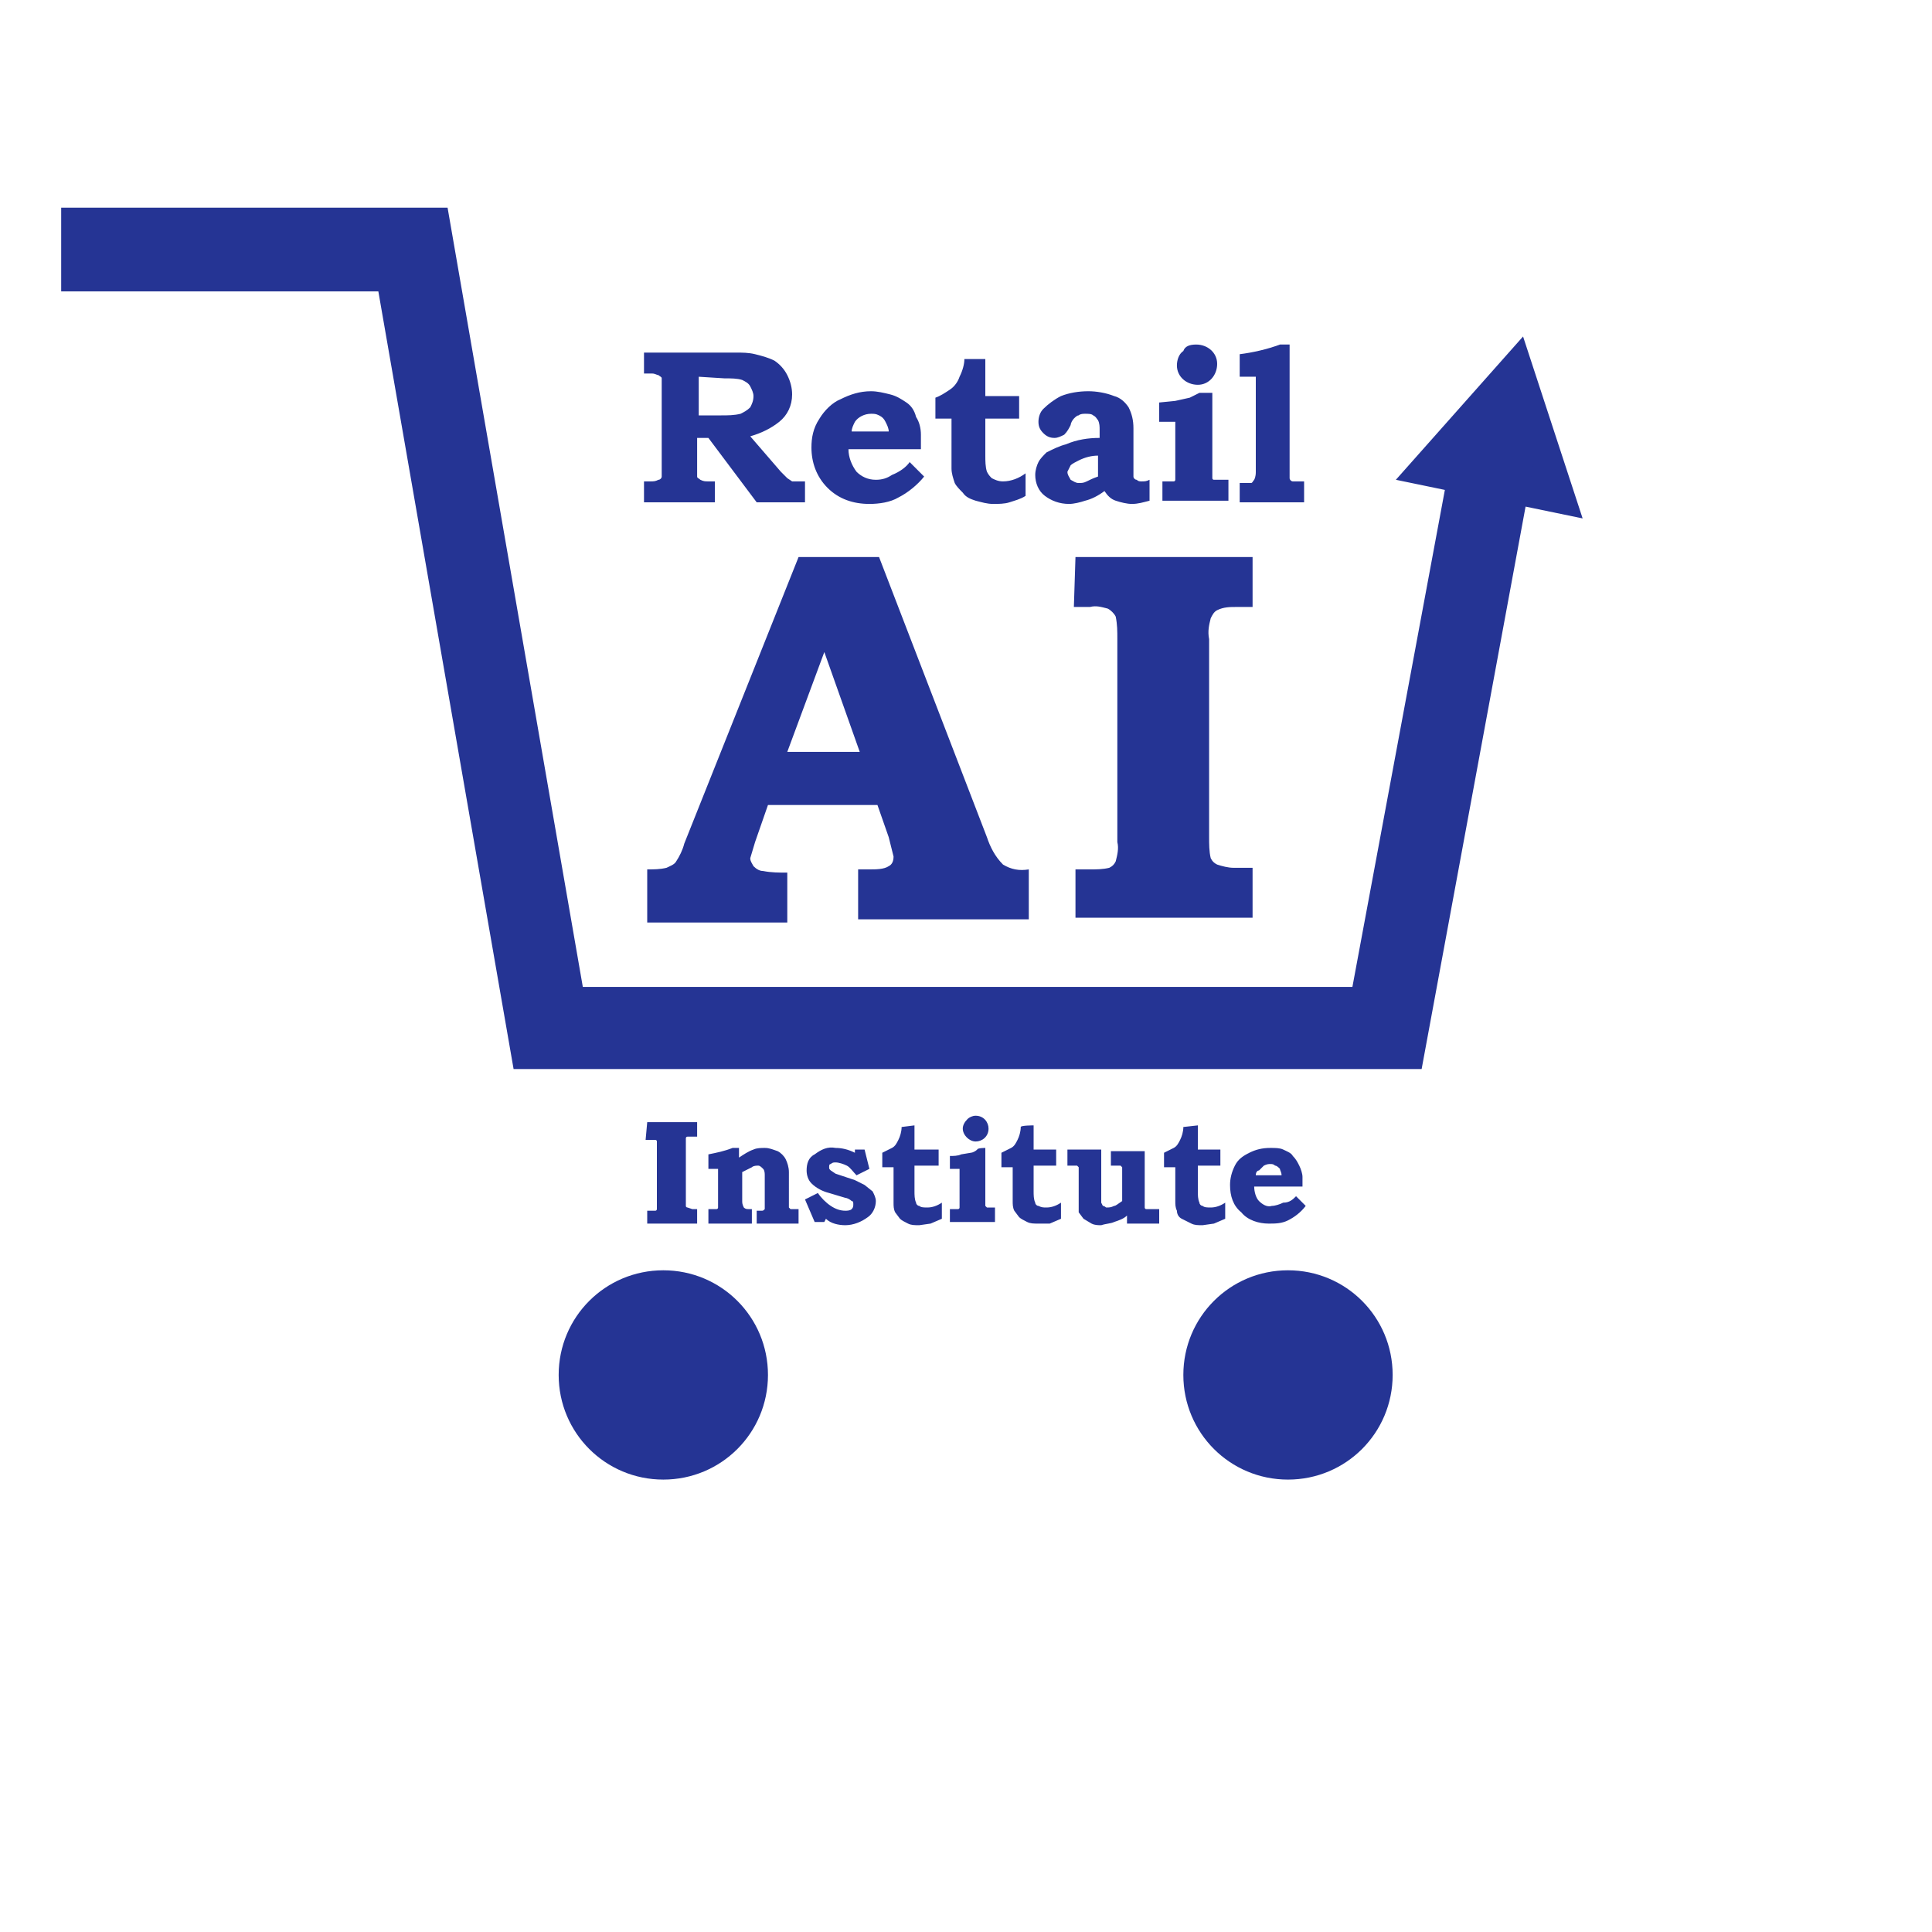
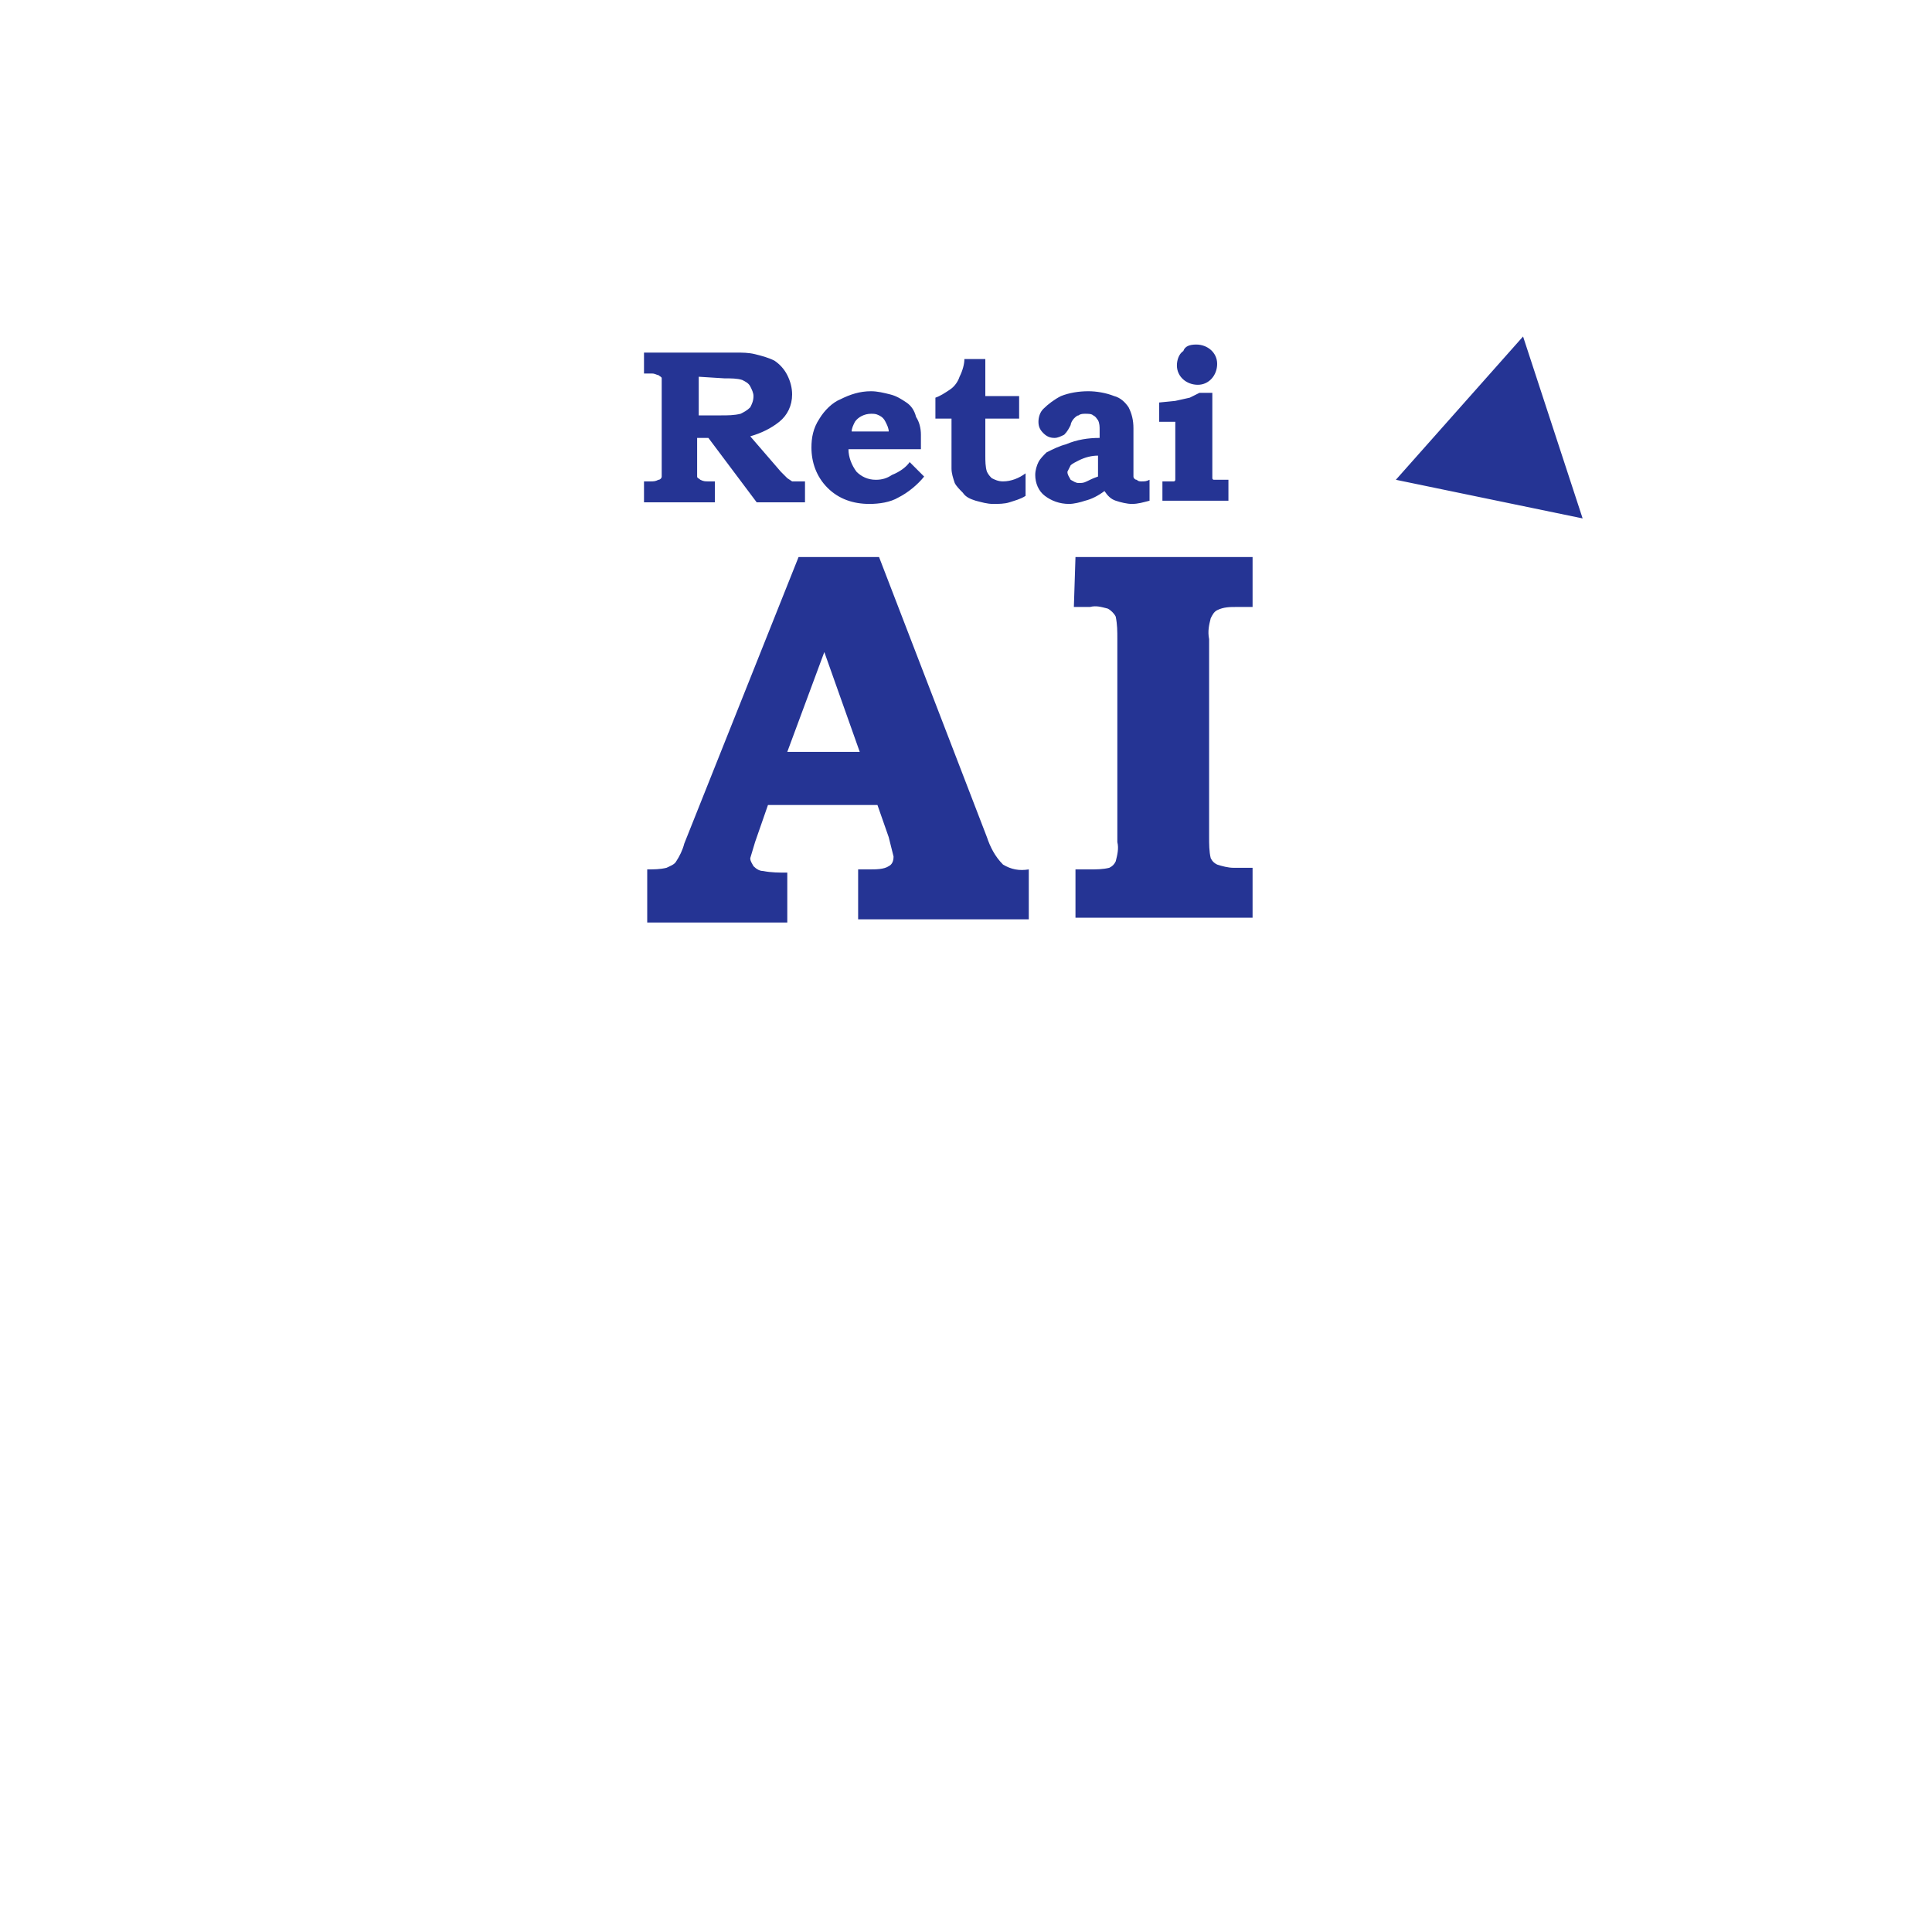
<svg xmlns="http://www.w3.org/2000/svg" version="1.1" id="レイヤー_1" x="0px" y="0px" width="120px" height="120px" viewBox="0 0 120 120" style="enable-background:new 0 0 120 120;" xml:space="preserve">
  <style type="text/css">
	.st0{fill:#253494;}
</style>
  <title>logo_rai_01_pc</title>
  <path class="st0" d="M86.7,29.8l11.6,2.4l-3.7-11.3L86.7,29.8z M49.6,34.6h5L61.3,52c0.2,0.6,0.5,1.2,1,1.7c0.5,0.3,1,0.4,1.6,0.3  v3.1H53.3V54H54c0.4,0,0.9,0,1.2-0.2c0.2-0.1,0.3-0.3,0.3-0.6L55.2,52l-0.7-2h-6.8l-0.8,2.3l-0.3,1c0,0.2,0.1,0.3,0.2,0.5  c0.2,0.2,0.4,0.3,0.6,0.3c0.5,0.1,1,0.1,1.5,0.1v3.1h-8.7V54c0.4,0,0.8,0,1.2-0.1c0.2-0.1,0.5-0.2,0.6-0.4c0.2-0.3,0.4-0.7,0.5-1.1  C42.5,52.4,49.6,34.6,49.6,34.6z M48.9,46.7h4.5l-2.2-6.2L48.9,46.7z M66.8,34.6h11v3.1h-1c-0.4,0-0.8,0-1.2,0.2  c-0.2,0.1-0.3,0.3-0.4,0.5c-0.1,0.4-0.2,0.8-0.1,1.3V52c0,0.4,0,0.9,0.1,1.3c0.1,0.2,0.2,0.3,0.4,0.4c0.3,0.1,0.7,0.2,1,0.2h1.2V57  h-11v-3h0.9c0.4,0,0.8,0,1.2-0.1c0.2-0.1,0.3-0.2,0.4-0.4c0.1-0.4,0.2-0.8,0.1-1.2V39.7c0-0.5,0-0.9-0.1-1.4  c-0.1-0.2-0.3-0.4-0.5-0.5c-0.4-0.1-0.7-0.2-1.1-0.1h-1L66.8,34.6z M40,21.9h5.7c0.4,0,0.8,0,1.2,0.1s0.8,0.2,1.2,0.4  c0.3,0.2,0.6,0.5,0.8,0.9s0.3,0.8,0.3,1.2c0,0.7-0.3,1.3-0.8,1.7c-0.5,0.4-1.1,0.7-1.8,0.9l1.9,2.2l0.1,0.1l0.3,0.3l0.3,0.2H50v1.3  h-3l-3-4h-0.7v2.4c0,0.1,0.1,0.1,0.2,0.2c0.2,0.1,0.3,0.1,0.5,0.1h0.4v1.3H40v-1.3h0.4c0.2,0,0.3,0,0.5-0.1c0.1,0,0.2-0.1,0.2-0.2  v-6.1c0-0.1-0.1-0.1-0.2-0.2c-0.1,0-0.2-0.1-0.4-0.1H40V21.9z M43.4,23.4v2.4h1.4c0.4,0,0.8,0,1.2-0.1c0.2-0.1,0.4-0.2,0.6-0.4  c0.1-0.2,0.2-0.4,0.2-0.7c0-0.2-0.1-0.4-0.2-0.6c-0.1-0.2-0.3-0.3-0.5-0.4c-0.3-0.1-0.7-0.1-1.1-0.1C45,23.5,43.4,23.4,43.4,23.4z   M56.5,28.7l0.9,0.9c-0.4,0.5-1,1-1.6,1.3c-0.5,0.3-1.2,0.4-1.8,0.4c-1,0-1.9-0.3-2.6-1c-0.7-0.7-1-1.6-1-2.5c0-0.6,0.1-1.2,0.5-1.8  c0.3-0.5,0.8-1,1.3-1.2c0.6-0.3,1.2-0.5,1.9-0.5c0.4,0,0.8,0.1,1.2,0.2s0.7,0.3,1,0.5s0.5,0.5,0.6,0.9c0.2,0.3,0.3,0.7,0.3,1.1v0.9  h-4.5c0,0.5,0.2,1,0.5,1.4c0.3,0.3,0.7,0.5,1.2,0.5c0.4,0,0.7-0.1,1-0.3C55.9,29.3,56.3,29,56.5,28.7 M55.2,26.8  c0-0.2-0.1-0.4-0.2-0.6c-0.1-0.2-0.2-0.3-0.4-0.4s-0.3-0.1-0.5-0.1c-0.4,0-0.8,0.2-1,0.5c-0.1,0.2-0.2,0.4-0.2,0.6  C52.9,26.8,55.2,26.8,55.2,26.8z M61.2,22.3v2.3h2.1V26h-2.1v2.3c0,0.3,0,0.7,0.1,1c0.1,0.2,0.2,0.3,0.3,0.4  c0.2,0.1,0.4,0.2,0.7,0.2c0.5,0,1-0.2,1.4-0.5v1.4c-0.3,0.2-0.7,0.3-1,0.4s-0.7,0.1-1,0.1c-0.4,0-0.7-0.1-1.1-0.2  c-0.3-0.1-0.6-0.2-0.8-0.5c-0.2-0.2-0.4-0.4-0.5-0.6c-0.1-0.3-0.2-0.6-0.2-0.9V26h-1v-1.3c0.3-0.1,0.6-0.3,0.9-0.5  c0.3-0.2,0.5-0.5,0.6-0.8c0.2-0.4,0.3-0.8,0.3-1.1C59.9,22.3,61.2,22.3,61.2,22.3z M68.3,27.2v-0.5c0-0.2,0-0.4-0.1-0.6  c-0.1-0.1-0.1-0.2-0.3-0.3c-0.1-0.1-0.3-0.1-0.5-0.1c-0.1,0-0.3,0-0.4,0.1c-0.1,0-0.2,0.1-0.3,0.2c-0.1,0.1-0.2,0.3-0.2,0.4  c-0.1,0.2-0.2,0.4-0.4,0.6c-0.2,0.1-0.4,0.2-0.6,0.2c-0.3,0-0.5-0.1-0.7-0.3c-0.2-0.2-0.3-0.4-0.3-0.7c0-0.3,0.1-0.6,0.3-0.8  c0.3-0.3,0.7-0.6,1.1-0.8c0.5-0.2,1.1-0.3,1.7-0.3c0.5,0,1.1,0.1,1.6,0.3c0.4,0.1,0.7,0.4,0.9,0.7c0.2,0.4,0.3,0.8,0.3,1.3v3  c0,0.1,0.1,0.2,0.2,0.2c0.1,0.1,0.2,0.1,0.3,0.1c0.2,0,0.3,0,0.5-0.1v1.3c-0.4,0.1-0.7,0.2-1.1,0.2c-0.3,0-0.7-0.1-1-0.2  s-0.5-0.3-0.7-0.6c-0.4,0.3-0.8,0.5-1.2,0.6c-0.3,0.1-0.7,0.2-1,0.2c-0.6,0-1.1-0.2-1.5-0.5s-0.6-0.8-0.6-1.3c0-0.3,0.1-0.6,0.2-0.8  c0.1-0.2,0.3-0.4,0.5-0.6c0.4-0.2,0.8-0.4,1.2-0.5C66.9,27.3,67.6,27.2,68.3,27.2 M68.2,28.3c-0.4,0-0.8,0.1-1.2,0.3  c-0.2,0.1-0.4,0.2-0.5,0.3l-0.2,0.4c0,0.2,0.1,0.3,0.2,0.5c0.2,0.1,0.3,0.2,0.5,0.2s0.3,0,0.5-0.1s0.4-0.2,0.7-0.3V28.3z M75.3,24.4  v5.3c0,0.1,0.1,0.1,0.1,0.1h0.9v1.3h-4.1v-1.2h0.7c0.1,0,0.1-0.1,0.1-0.1v-3.6h-1V25l1-0.1l0.9-0.2l0.6-0.3  C74.5,24.4,75.3,24.4,75.3,24.4z M74.3,21.4c0.7,0,1.3,0.5,1.3,1.2s-0.5,1.3-1.2,1.3s-1.3-0.5-1.3-1.2c0-0.3,0.1-0.7,0.4-0.9  C73.6,21.5,73.9,21.4,74.3,21.4" />
-   <path class="st0" d="M80.1,21.4v8.3c0,0.1,0.1,0.2,0.2,0.2H81v1.3h-4V30h0.7c0.1,0,0.1-0.1,0.2-0.2c0.1-0.2,0.1-0.4,0.1-0.5v-5.9h-1  V22c0.8-0.1,1.7-0.3,2.5-0.6H80.1L80.1,21.4z M40.2,69.7h3.1v0.9h-0.6c-0.1,0-0.1,0.1-0.1,0.1v4.2c0,0.1,0.1,0.1,0.1,0.1l0.3,0.1  h0.3V76h-3.1v-0.8h0.5c0.1,0,0.1-0.1,0.1-0.1v-4.2c0-0.1-0.1-0.1-0.1-0.1h-0.6L40.2,69.7L40.2,69.7z M45.9,71.3v0.6  c0.3-0.2,0.6-0.4,0.9-0.5c0.2-0.1,0.5-0.1,0.7-0.1c0.3,0,0.5,0.1,0.8,0.2c0.2,0.1,0.4,0.3,0.5,0.5s0.2,0.5,0.2,0.8V75l0.1,0.1h0.5  V76H47v-0.8h0.3c0.1,0,0.1,0,0.2-0.1V73c0-0.1,0-0.3-0.1-0.4s-0.2-0.2-0.3-0.2s-0.3,0-0.4,0.1l-0.6,0.3v1.8c0,0.1,0,0.2,0.1,0.4  c0.1,0.1,0.2,0.1,0.3,0.1h0.2V76H44v-0.9h0.5c0,0,0.1,0,0.1-0.1v-2.4H44v-0.9c0.5-0.1,1-0.2,1.5-0.4C45.5,71.3,45.9,71.3,45.9,71.3z   M53.1,71.4h0.6l0.3,1.2L53.2,73c-0.2-0.2-0.4-0.5-0.6-0.6c-0.2-0.1-0.5-0.2-0.7-0.2c-0.1,0-0.2,0-0.3,0.1c-0.1,0-0.1,0.1-0.1,0.2  s0,0.1,0.1,0.2l0.3,0.2l1.2,0.4l0.6,0.3l0.5,0.4c0.1,0.2,0.2,0.4,0.2,0.6c0,0.4-0.2,0.8-0.5,1c-0.4,0.3-0.9,0.5-1.4,0.5  c-0.4,0-0.9-0.1-1.2-0.4l-0.1,0.2h-0.6L50,74.5l0.8-0.4c0.2,0.3,0.5,0.6,0.8,0.8c0.3,0.2,0.6,0.3,0.9,0.3c0.1,0,0.3,0,0.4-0.1  C53,75,53,74.9,53,74.8c0-0.1,0-0.2-0.1-0.2c-0.1-0.1-0.3-0.2-0.4-0.2l-1-0.3c-0.4-0.1-0.8-0.3-1.1-0.6c-0.2-0.2-0.3-0.5-0.3-0.8  c0-0.4,0.1-0.8,0.5-1c0.4-0.3,0.8-0.5,1.3-0.4c0.4,0,0.8,0.1,1.2,0.3C53.1,71.6,53.1,71.4,53.1,71.4z M56.8,69.9v1.5h1.5v1h-1.5V74  c0,0.2,0,0.5,0.1,0.7c0,0.1,0.1,0.2,0.2,0.2c0.1,0.1,0.3,0.1,0.5,0.1c0.3,0,0.6-0.1,0.9-0.3v1L57.8,76l-0.7,0.1  c-0.3,0-0.5,0-0.7-0.1s-0.4-0.2-0.5-0.3l-0.3-0.4c-0.1-0.2-0.1-0.4-0.1-0.6v-2.2h-0.7v-0.9l0.6-0.3c0.2-0.1,0.3-0.3,0.4-0.5  c0.1-0.2,0.2-0.5,0.2-0.8L56.8,69.9L56.8,69.9L56.8,69.9z M61.2,71.3v3.6l0.1,0.1h0.5v0.9H59v-0.8h0.5c0,0,0.1,0,0.1-0.1v-2.4H59  v-0.8c0.2,0,0.5,0,0.7-0.1l0.6-0.1c0.1,0,0.3-0.1,0.4-0.2C60.7,71.3,61.2,71.3,61.2,71.3z M60.6,69.3c0.5,0,0.8,0.4,0.8,0.8  c0,0.5-0.4,0.8-0.8,0.8s-0.8-0.4-0.8-0.8c0-0.2,0.1-0.4,0.3-0.6C60.2,69.4,60.4,69.3,60.6,69.3" />
-   <path class="st0" d="M64.2,69.9v1.5h1.4v1h-1.4V74c0,0.2,0,0.5,0.1,0.7c0,0.1,0.1,0.2,0.2,0.2C64.7,75,64.8,75,65,75  c0.3,0,0.6-0.1,0.9-0.3v1L65.2,76h-0.7c-0.3,0-0.5,0-0.7-0.1s-0.4-0.2-0.5-0.3L63,75.2c-0.1-0.2-0.1-0.4-0.1-0.6v-2.1h-0.7v-0.9  l0.6-0.3c0.2-0.1,0.3-0.3,0.4-0.5c0.1-0.2,0.2-0.5,0.2-0.8C63.4,69.9,64.2,69.9,64.2,69.9L64.2,69.9z M66.3,71.4h2.1v3.3l0.1,0.2  c0.1,0,0.2,0.1,0.2,0.1c0.2,0,0.3,0,0.5-0.1c0.1,0,0.2-0.1,0.5-0.3v-2.1l-0.1-0.1H69v-0.9h2.1V75c0,0,0,0.1,0.1,0.1H72V76h-2v-0.5  c-0.2,0.2-0.5,0.3-0.8,0.4C69,76,68.7,76,68.4,76.1c-0.2,0-0.4,0-0.6-0.1l-0.5-0.3L67,75.3v-2.8l-0.1-0.1h-0.6  C66.3,72.4,66.3,71.4,66.3,71.4z M74.4,69.9v1.5h1.4v1h-1.4V74c0,0.2,0,0.5,0.1,0.7c0,0.1,0.1,0.2,0.2,0.2C74.8,75,75,75,75.2,75  c0.3,0,0.6-0.1,0.9-0.3v1L75.4,76l-0.7,0.1c-0.3,0-0.5,0-0.7-0.1l-0.6-0.3c-0.2-0.1-0.3-0.3-0.3-0.5C73,75,73,74.8,73,74.6v-2.1  h-0.7v-0.9l0.6-0.3c0.2-0.1,0.3-0.3,0.4-0.5s0.2-0.5,0.2-0.8L74.4,69.9L74.4,69.9z M80.5,74.3l0.6,0.6c-0.3,0.4-0.7,0.7-1.1,0.9  C79.6,76,79.2,76,78.8,76c-0.6,0-1.3-0.2-1.7-0.7c-0.5-0.4-0.7-1-0.7-1.7c0-0.4,0.1-0.8,0.3-1.2c0.2-0.4,0.5-0.6,0.9-0.8  c0.4-0.2,0.8-0.3,1.3-0.3c0.3,0,0.6,0,0.8,0.1c0.2,0.1,0.5,0.2,0.6,0.4c0.2,0.2,0.3,0.4,0.4,0.6s0.2,0.5,0.2,0.7v0.6h-3  c0,0.3,0.1,0.7,0.3,0.9c0.2,0.2,0.5,0.4,0.8,0.3c0.2,0,0.5-0.1,0.7-0.2C80.1,74.7,80.3,74.5,80.5,74.3 M79.6,73  c0-0.2-0.1-0.3-0.1-0.4c-0.1-0.1-0.2-0.2-0.3-0.2c-0.1-0.1-0.2-0.1-0.3-0.1c-0.1,0-0.2,0-0.4,0.1l-0.3,0.3c-0.1,0-0.2,0.1-0.2,0.3  C78,73,79.6,73,79.6,73z M47.7,85.4c0,3.6-2.9,6.5-6.5,6.5s-6.5-2.9-6.5-6.5s2.9-6.5,6.5-6.5S47.7,81.8,47.7,85.4 M86.5,85.4  c0,3.6-2.9,6.5-6.5,6.5s-6.5-2.9-6.5-6.5s2.9-6.5,6.5-6.5S86.5,81.8,86.5,85.4" />
-   <path class="st0" d="M90.4,26.9L84,61.3H36.2l-8.4-48.4h-24v5.2h19.7l8.4,48.3h56.4l7.3-39.5L90.4,26.9z" />
</svg>